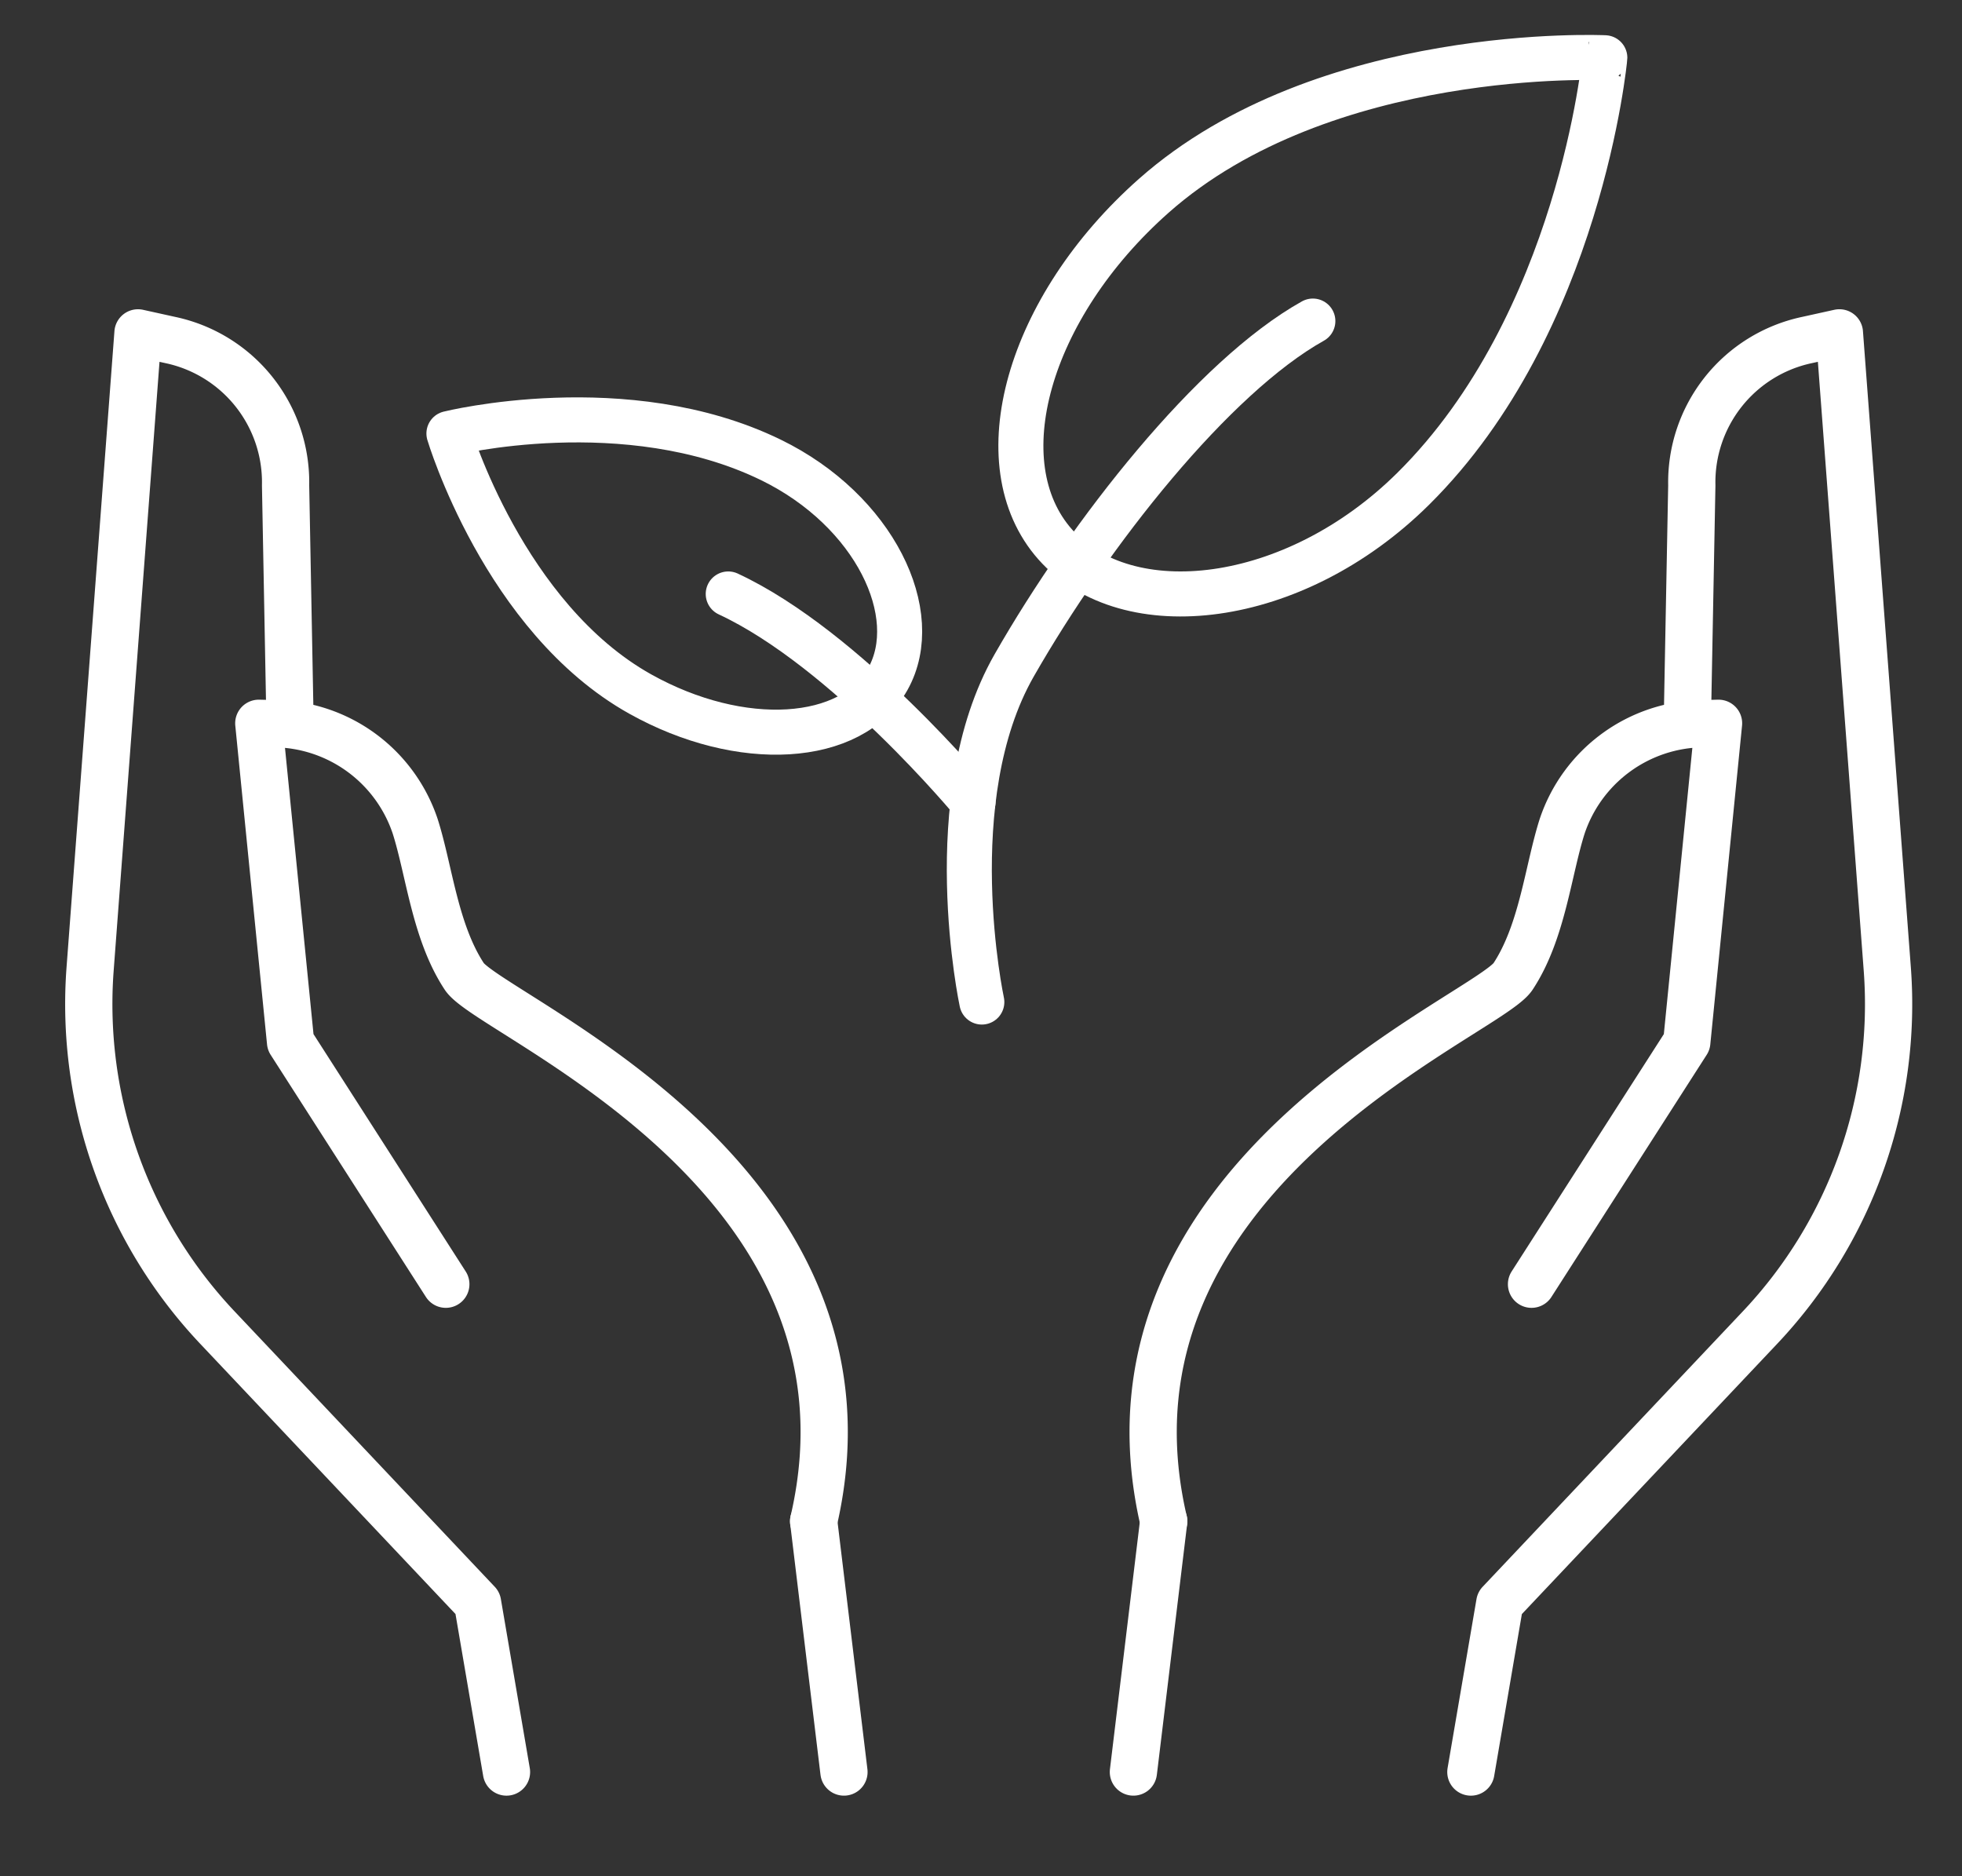
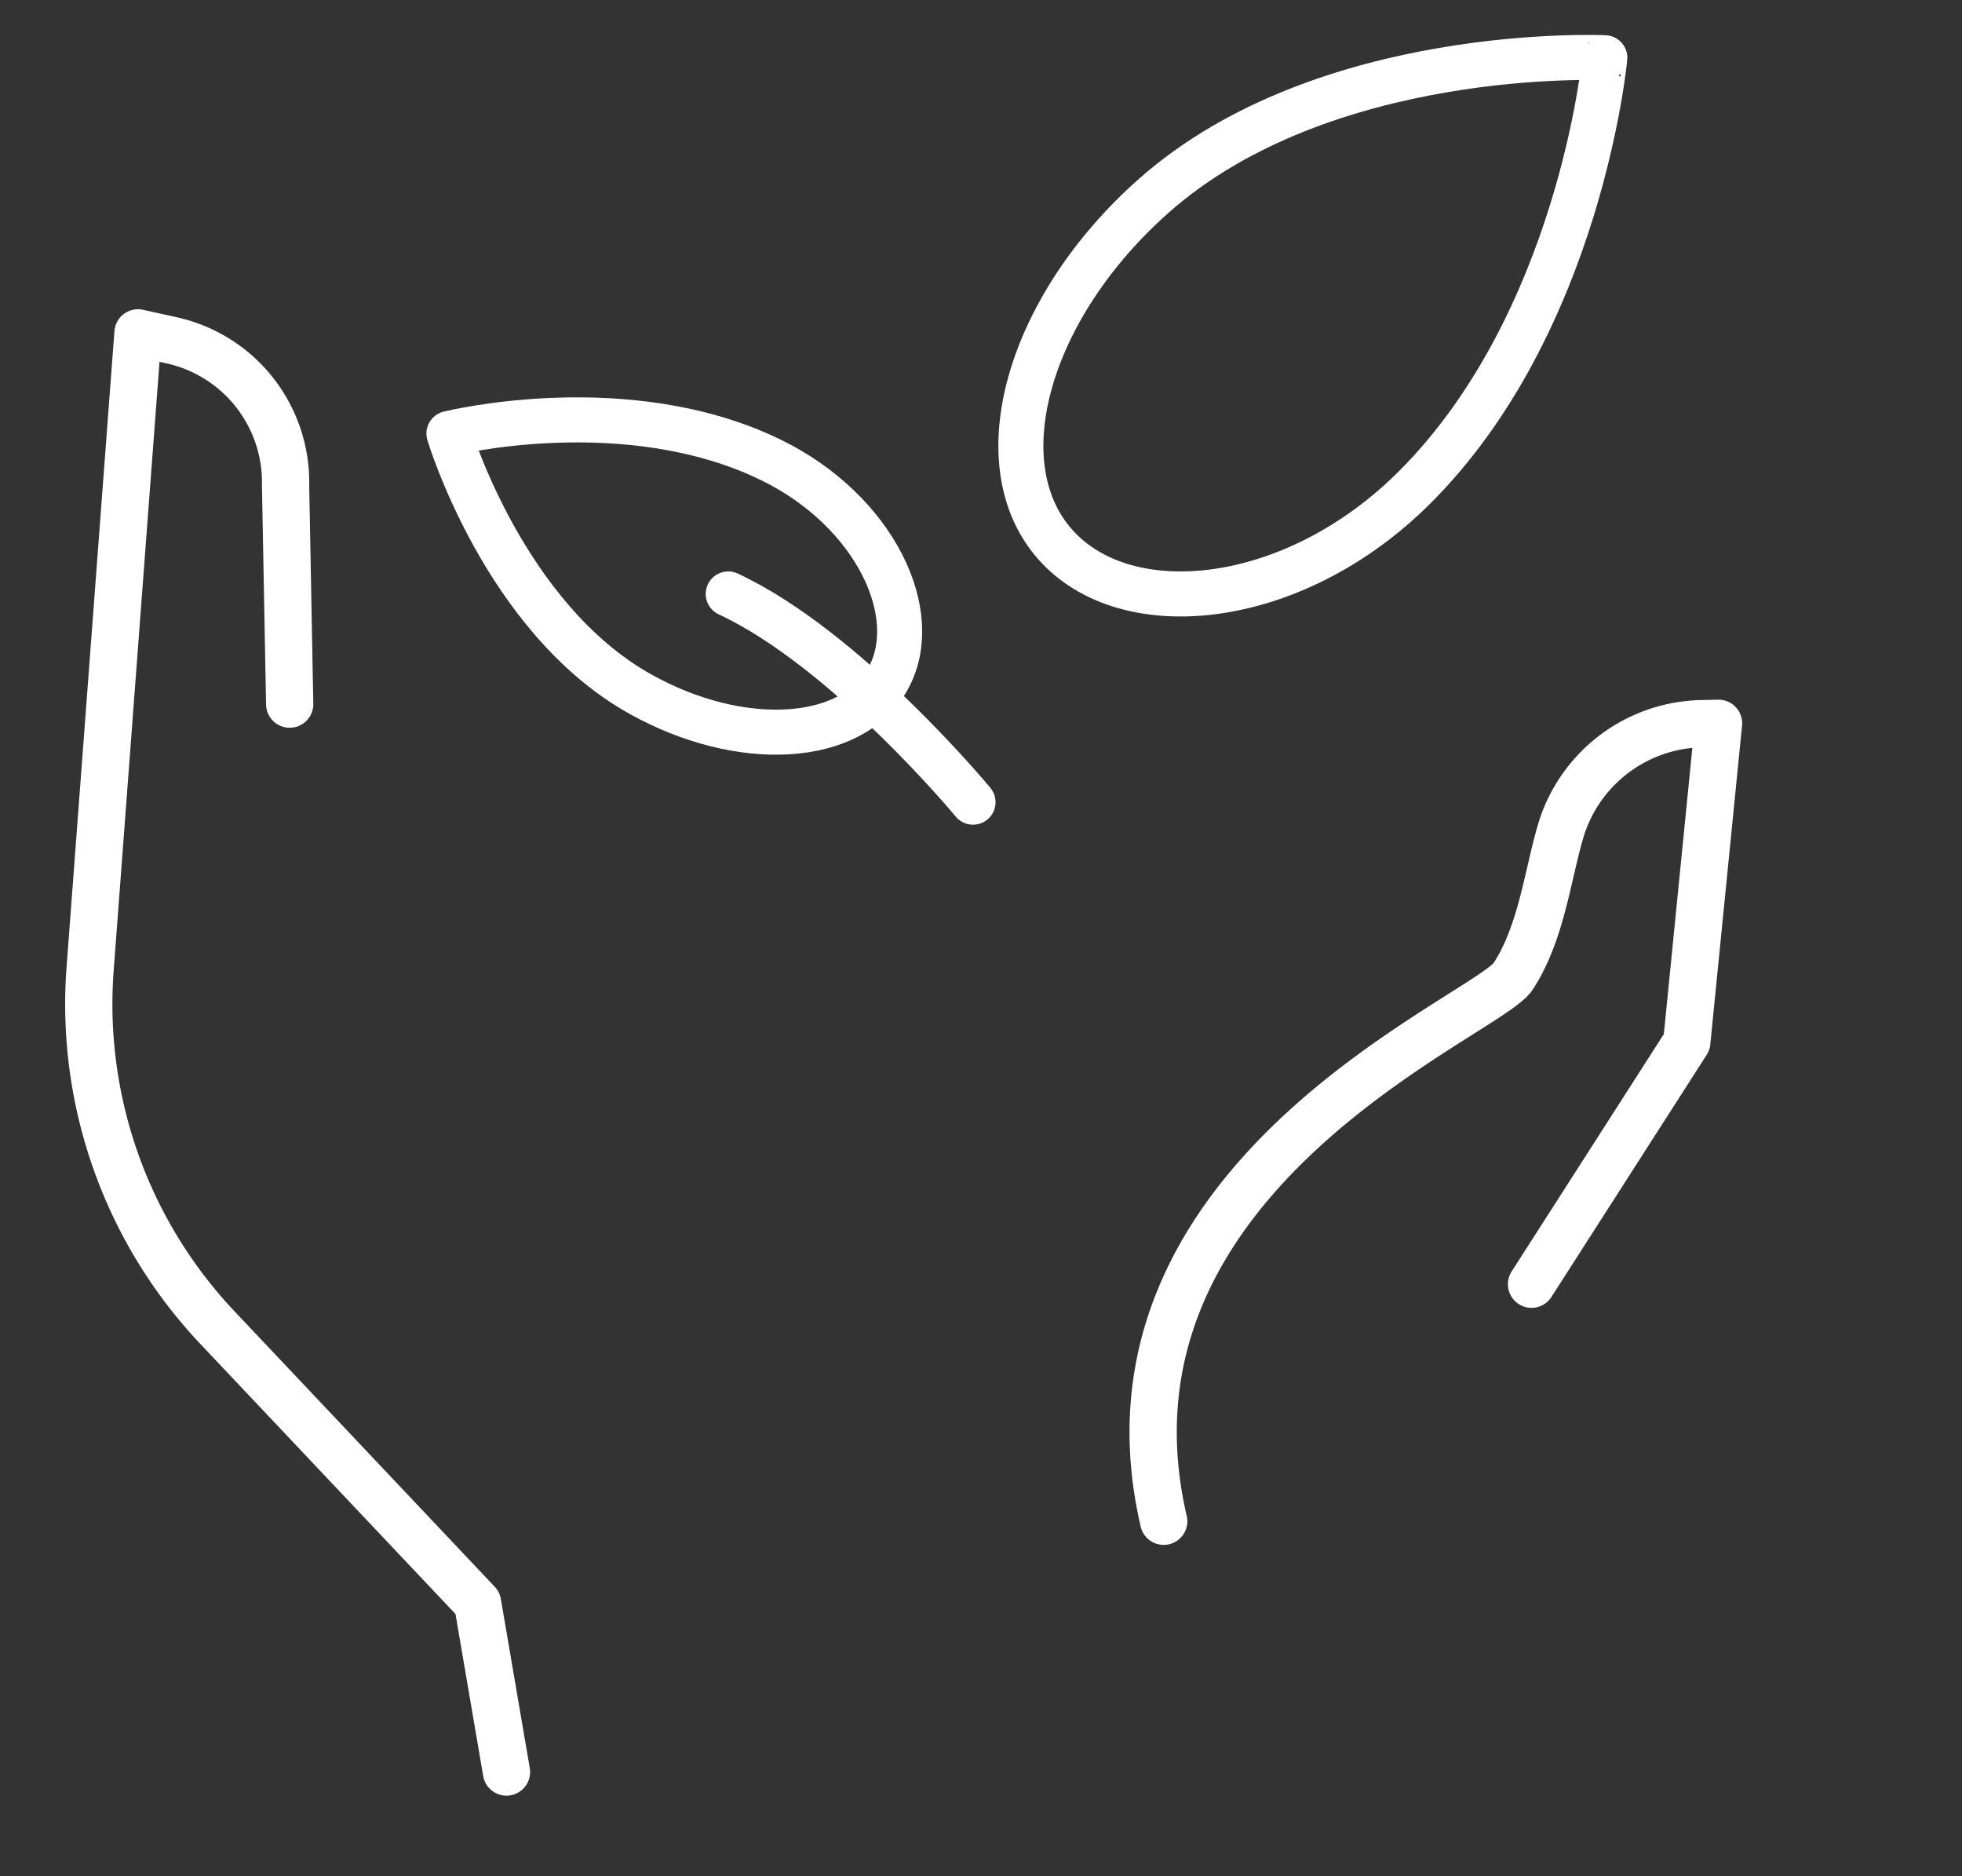
<svg xmlns="http://www.w3.org/2000/svg" width="124.579" height="119.105" viewBox="0 0 124.579 119.105">
  <rect x="0" y="0" width="124.579" height="119.105" fill="#333333" stroke="none" />
  <defs>
    <clipPath id="clip-path">
      <rect id="Rectangle_106" data-name="Rectangle 106" width="124.579" height="119.105" fill="none" stroke="#fff" stroke-width="1" />
    </clipPath>
  </defs>
  <g id="Group_152" data-name="Group 152" clip-path="url(#clip-path)">
-     <path id="Path_271" data-name="Path 271" d="M112.453,77.631s-2.777-12.919,2.053-21.37S127.155,37.928,133.472,34.4" transform="translate(-50.111 -14.017)" fill="none" stroke="#fff" stroke-linecap="round" stroke-linejoin="round" stroke-width="2.859" />
    <path id="Path_272" data-name="Path 272" d="M143.017,28.814c-7.6,7.523-18.181,8.667-22.729,3.53s-1.746-15.047,6.259-22.134c10.846-9.6,28.64-8.763,28.64-8.763S153.622,18.311,143.017,28.814Z" transform="translate(-53.287 2.219)" fill="none" stroke="#fff" stroke-linecap="round" stroke-linejoin="round" stroke-width="2.859" />
    <path id="Path_273" data-name="Path 273" d="M67.008,49.3c6.583,3.209,9.718,9.794,7.425,13.9s-9.334,4.533-15.727.961C50.044,59.319,46.56,47.623,46.56,47.623S57.817,44.82,67.008,49.3Z" transform="translate(-18.055 -20.101)" fill="none" stroke="#fff" stroke-linecap="round" stroke-linejoin="round" stroke-width="2.859" />
    <path id="Path_274" data-name="Path 274" d="M97.043,81.749S88.986,72.011,81.5,68.531" transform="translate(-35.26 -30.823)" fill="none" stroke="#fff" stroke-linecap="round" stroke-linejoin="round" stroke-width="2.859" />
-     <line id="Line_73" data-name="Line 73" y1="15.921" x2="1.924" transform="translate(71.966 96.576)" fill="none" stroke="#fff" stroke-linecap="round" stroke-linejoin="round" stroke-width="3" />
    <path id="Path_275" data-name="Path 275" d="M158.681,120.316l9.858-15.371,2.016-20.238-.993.023a9.541,9.541,0,0,0-8.937,6.517c-.894,2.8-1.252,6.7-3.12,9.535-1.665,2.529-27.277,12.614-22.18,34.583" transform="translate(-61.435 -38.788)" fill="none" stroke="#fff" stroke-linecap="round" stroke-linejoin="round" stroke-width="3" />
-     <path id="Path_276" data-name="Path 276" d="M188.165,59.444l.263-13.885a9.23,9.23,0,0,1,7.31-9.229l2.061-.455,3.042,40.4a29.893,29.893,0,0,1-8.122,22.791l-16.484,17.446L174.4,127.24" transform="translate(-81.005 -14.743)" fill="none" stroke="#fff" stroke-linecap="round" stroke-linejoin="round" stroke-width="3" />
-     <line id="Line_74" data-name="Line 74" x1="1.924" y1="15.921" transform="translate(51.664 96.576)" fill="none" stroke="#fff" stroke-linecap="round" stroke-linejoin="round" stroke-width="3" />
-     <path id="Path_277" data-name="Path 277" d="M34.651,120.316l-9.858-15.371L22.777,84.707l.993.023a9.541,9.541,0,0,1,8.937,6.517c.893,2.8,1.252,6.7,3.12,9.535,1.665,2.529,27.277,12.614,22.18,34.583" transform="translate(-6.344 -38.788)" fill="none" stroke="#fff" stroke-linecap="round" stroke-linejoin="round" stroke-width="3" />
    <path id="Path_278" data-name="Path 278" d="M14.261,59.444,14,45.56a9.23,9.23,0,0,0-7.31-9.229l-2.061-.455-3.042,40.4A29.893,29.893,0,0,0,9.707,99.063l16.484,17.446,1.836,10.731" transform="translate(4.133 -14.743)" fill="none" stroke="#fff" stroke-linecap="round" stroke-linejoin="round" stroke-width="3" />
  </g>
</svg>